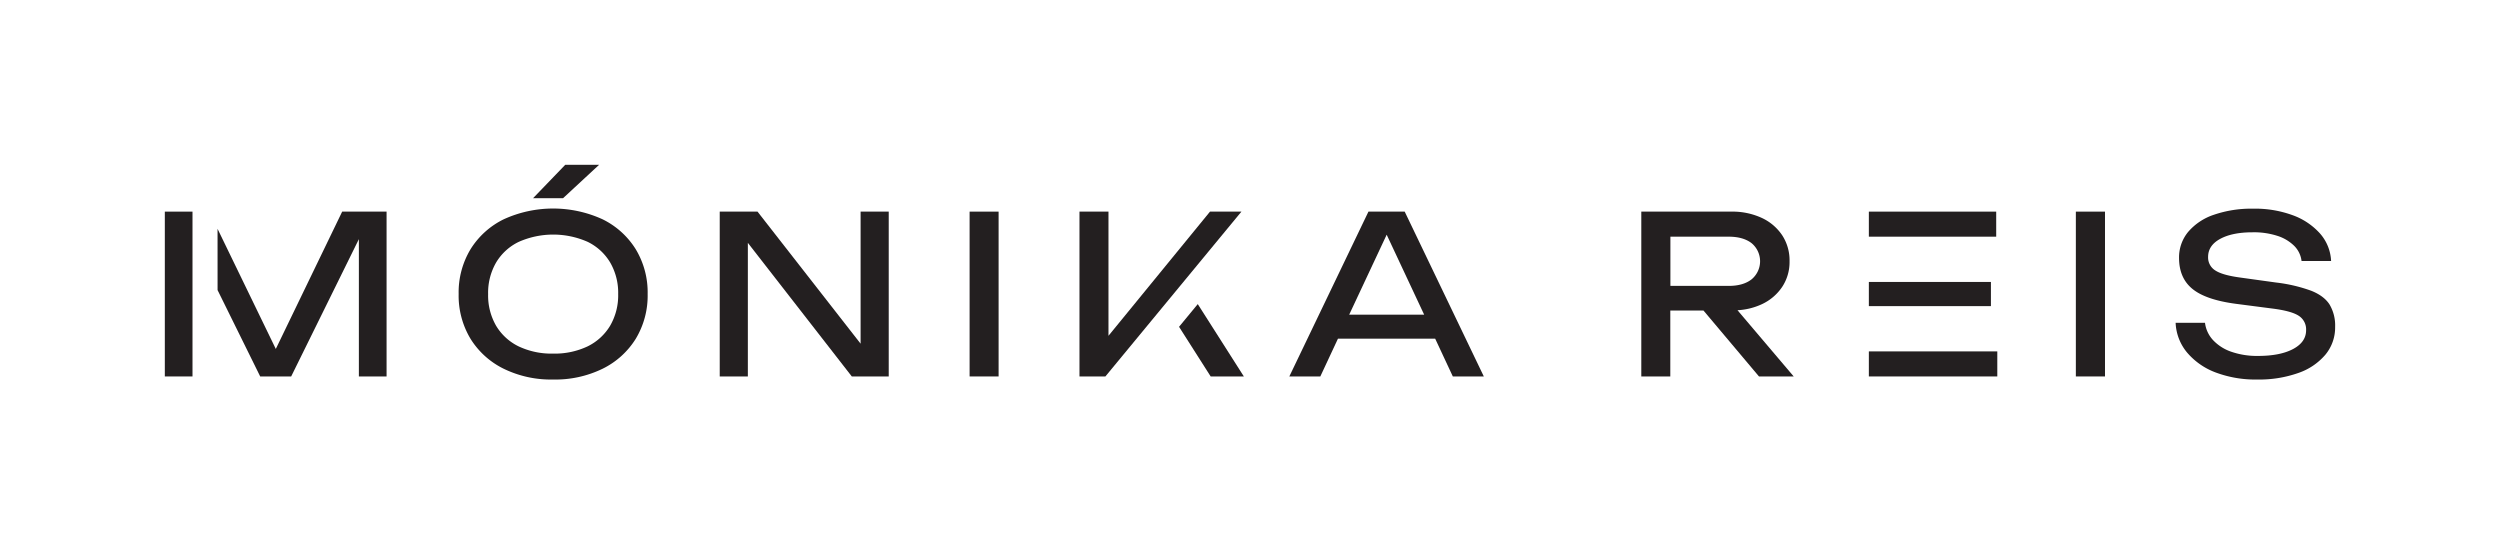
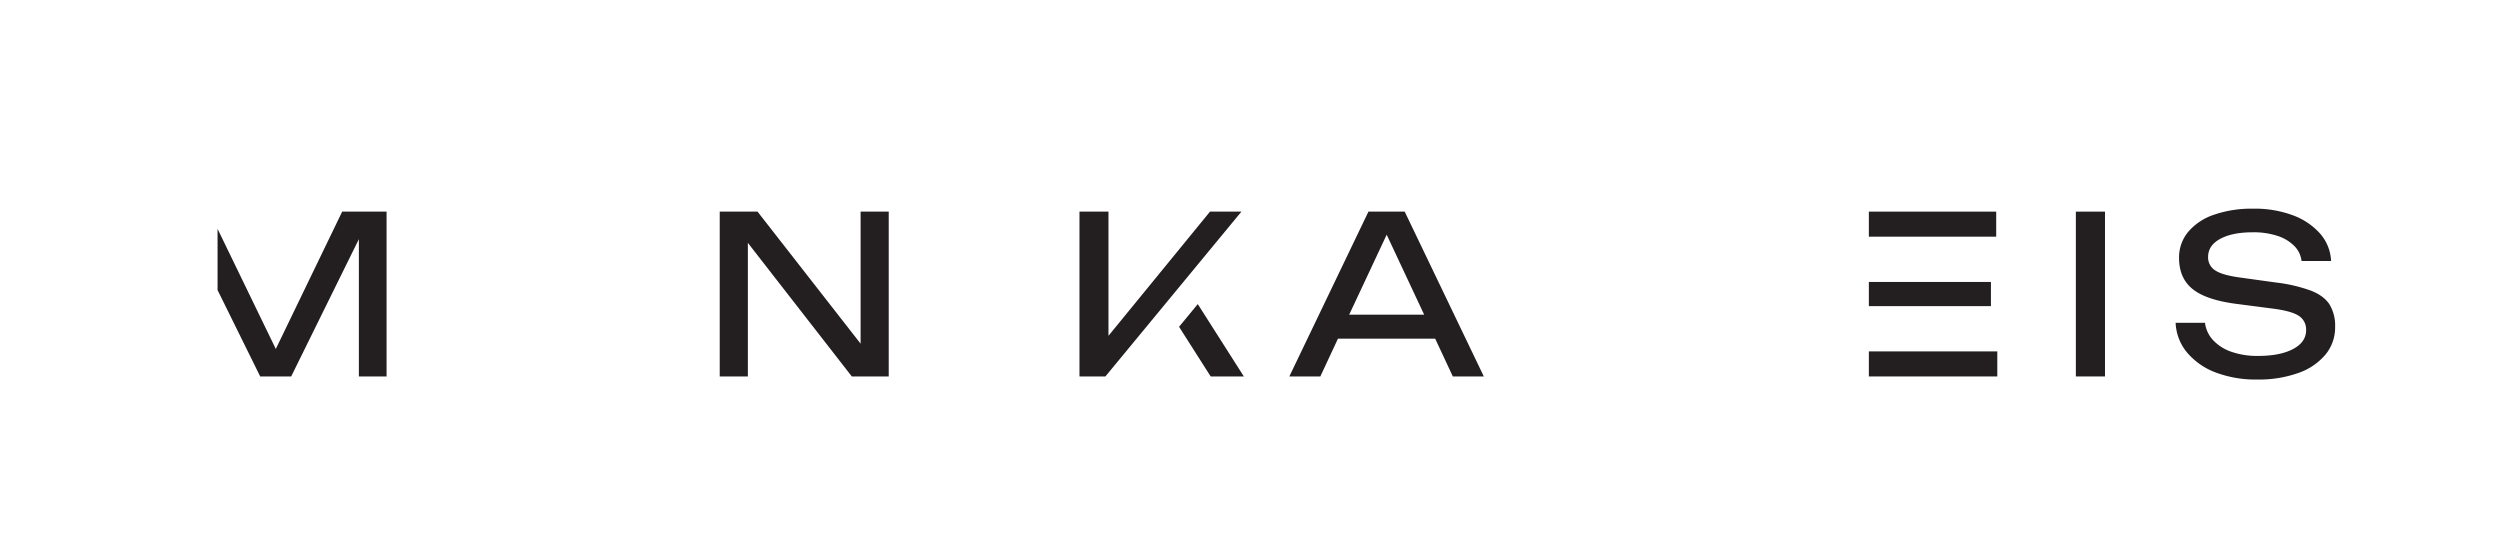
<svg xmlns="http://www.w3.org/2000/svg" id="Layer_1" data-name="Layer 1" viewBox="0 0 1000 217.74">
  <defs>
    <style>.cls-1{fill:#231f20;}</style>
  </defs>
-   <path class="cls-1" d="M221.26,151.81a43.16,43.16,0,0,1-19.78-4.31,32.39,32.39,0,0,1-13.28-12,33.41,33.41,0,0,1-4.74-17.89,33.41,33.41,0,0,1,4.74-17.89,32.35,32.35,0,0,1,13.28-12,47.52,47.52,0,0,1,39.55,0,32.35,32.35,0,0,1,13.28,12,33.41,33.41,0,0,1,4.75,17.89,33.41,33.41,0,0,1-4.75,17.89,32.39,32.39,0,0,1-13.28,12A43.15,43.15,0,0,1,221.26,151.81Zm0-10.37a30.6,30.6,0,0,0,13.8-2.9,21.51,21.51,0,0,0,9-8.26,24.21,24.21,0,0,0,3.21-12.66A24.16,24.16,0,0,0,244.07,105a21.38,21.38,0,0,0-9-8.26,34.08,34.08,0,0,0-27.56,0,21.28,21.28,0,0,0-9.06,8.26,24.16,24.16,0,0,0-3.2,12.66,24.21,24.21,0,0,0,3.2,12.66,21.41,21.41,0,0,0,9.06,8.26A30.66,30.66,0,0,0,221.26,141.44Zm4.83-75.51h13.54L225.21,79.29h-12Z" />
  <polygon class="cls-1" points="344.24 84.65 344.24 137.47 303.01 84.65 287.89 84.65 287.89 150.58 299.14 150.58 299.14 97.14 340.72 150.58 355.49 150.58 355.49 84.65 344.24 84.65" />
-   <path class="cls-1" d="M387.84,84.65h11.6v65.93h-11.6Z" />
  <polygon class="cls-1" points="484 84.65 443.39 134.32 443.39 84.65 431.79 84.65 431.79 150.58 442.16 150.58 496.57 84.65 484 84.65" />
  <polygon class="cls-1" points="479.11 121.64 471.62 130.72 484.27 150.58 497.54 150.58 479.11 121.64" />
  <path class="cls-1" d="M581.13,150.58h12.4L561.88,84.65h-14.5l-31.65,65.93h12.4l7.06-15.12h38.88Zm-41.46-24.7,15-32,15,32Z" />
-   <path class="cls-1" d="M703.59,150.58h13.89L695,124.09a26.42,26.42,0,0,0,9.7-2.39,19.83,19.83,0,0,0,8.17-6.94,18,18,0,0,0,2.95-10.24,18.36,18.36,0,0,0-2.95-10.42,19.83,19.83,0,0,0-8.17-6.94,27.92,27.92,0,0,0-12.18-2.51h-36v65.93h11.6V124.21h13.27ZM668.16,94.67h23.3q5.81,0,9.18,2.6a9.4,9.4,0,0,1,0,14.46c-2.25,1.76-5.31,2.63-9.18,2.63h-23.3Z" />
  <path class="cls-1" d="M830.34,84.65H842v65.93H830.34Z" />
  <path class="cls-1" d="M870.25,129.13H882a12.38,12.38,0,0,0,3.3,7,17.94,17.94,0,0,0,7.34,4.61,31.22,31.22,0,0,0,10.55,1.63q8.87,0,14.06-2.77t5.19-7.52a6.45,6.45,0,0,0-3-5.8q-3-1.94-10.81-2.9l-14.24-1.85q-12-1.58-17.37-5.93t-5.4-12.35a16,16,0,0,1,3.65-10.5,23.15,23.15,0,0,1,10.33-6.86,46,46,0,0,1,15.64-2.42A43.61,43.61,0,0,1,917,86.06,26.94,26.94,0,0,1,928,93.4a17.8,17.8,0,0,1,4.44,11H920.62a10.23,10.23,0,0,0-2.94-6.06,16.87,16.87,0,0,0-6.73-4A30.48,30.48,0,0,0,901,92.92q-8.09,0-12.92,2.63t-4.84,7.21a6.09,6.09,0,0,0,2.86,5.41q2.85,1.89,10,2.85l14.41,2a61.78,61.78,0,0,1,14,3.29q5.15,2.07,7.34,5.54a16.4,16.4,0,0,1,2.2,8.92,17,17,0,0,1-3.87,11.08,24.72,24.72,0,0,1-10.85,7.34A46.8,46.8,0,0,1,903,151.81,45.31,45.31,0,0,1,886.3,149,27.67,27.67,0,0,1,874.82,141,19.78,19.78,0,0,1,870.25,129.13Z" />
  <rect class="cls-1" x="747.54" y="84.65" width="50.94" height="10.02" />
  <rect class="cls-1" x="747.54" y="140.56" width="51.38" height="10.02" />
  <polygon class="cls-1" points="796.37 122.45 796.37 112.78 757.19 112.78 747.54 112.78 747.54 122.45 757.19 122.45 796.37 122.45" />
  <polygon class="cls-1" points="136.87 84.65 110.32 139.58 87.02 91.53 87.03 116.04 104.08 150.58 116.47 150.58 143.55 95.66 143.55 150.58 154.63 150.58 154.63 84.65 136.87 84.65" />
-   <polygon class="cls-1" points="77 88.26 77 84.65 65.93 84.65 65.93 150.58 77 150.58 77 109.71 77 95.73 77 88.26 77 88.26" />
</svg>